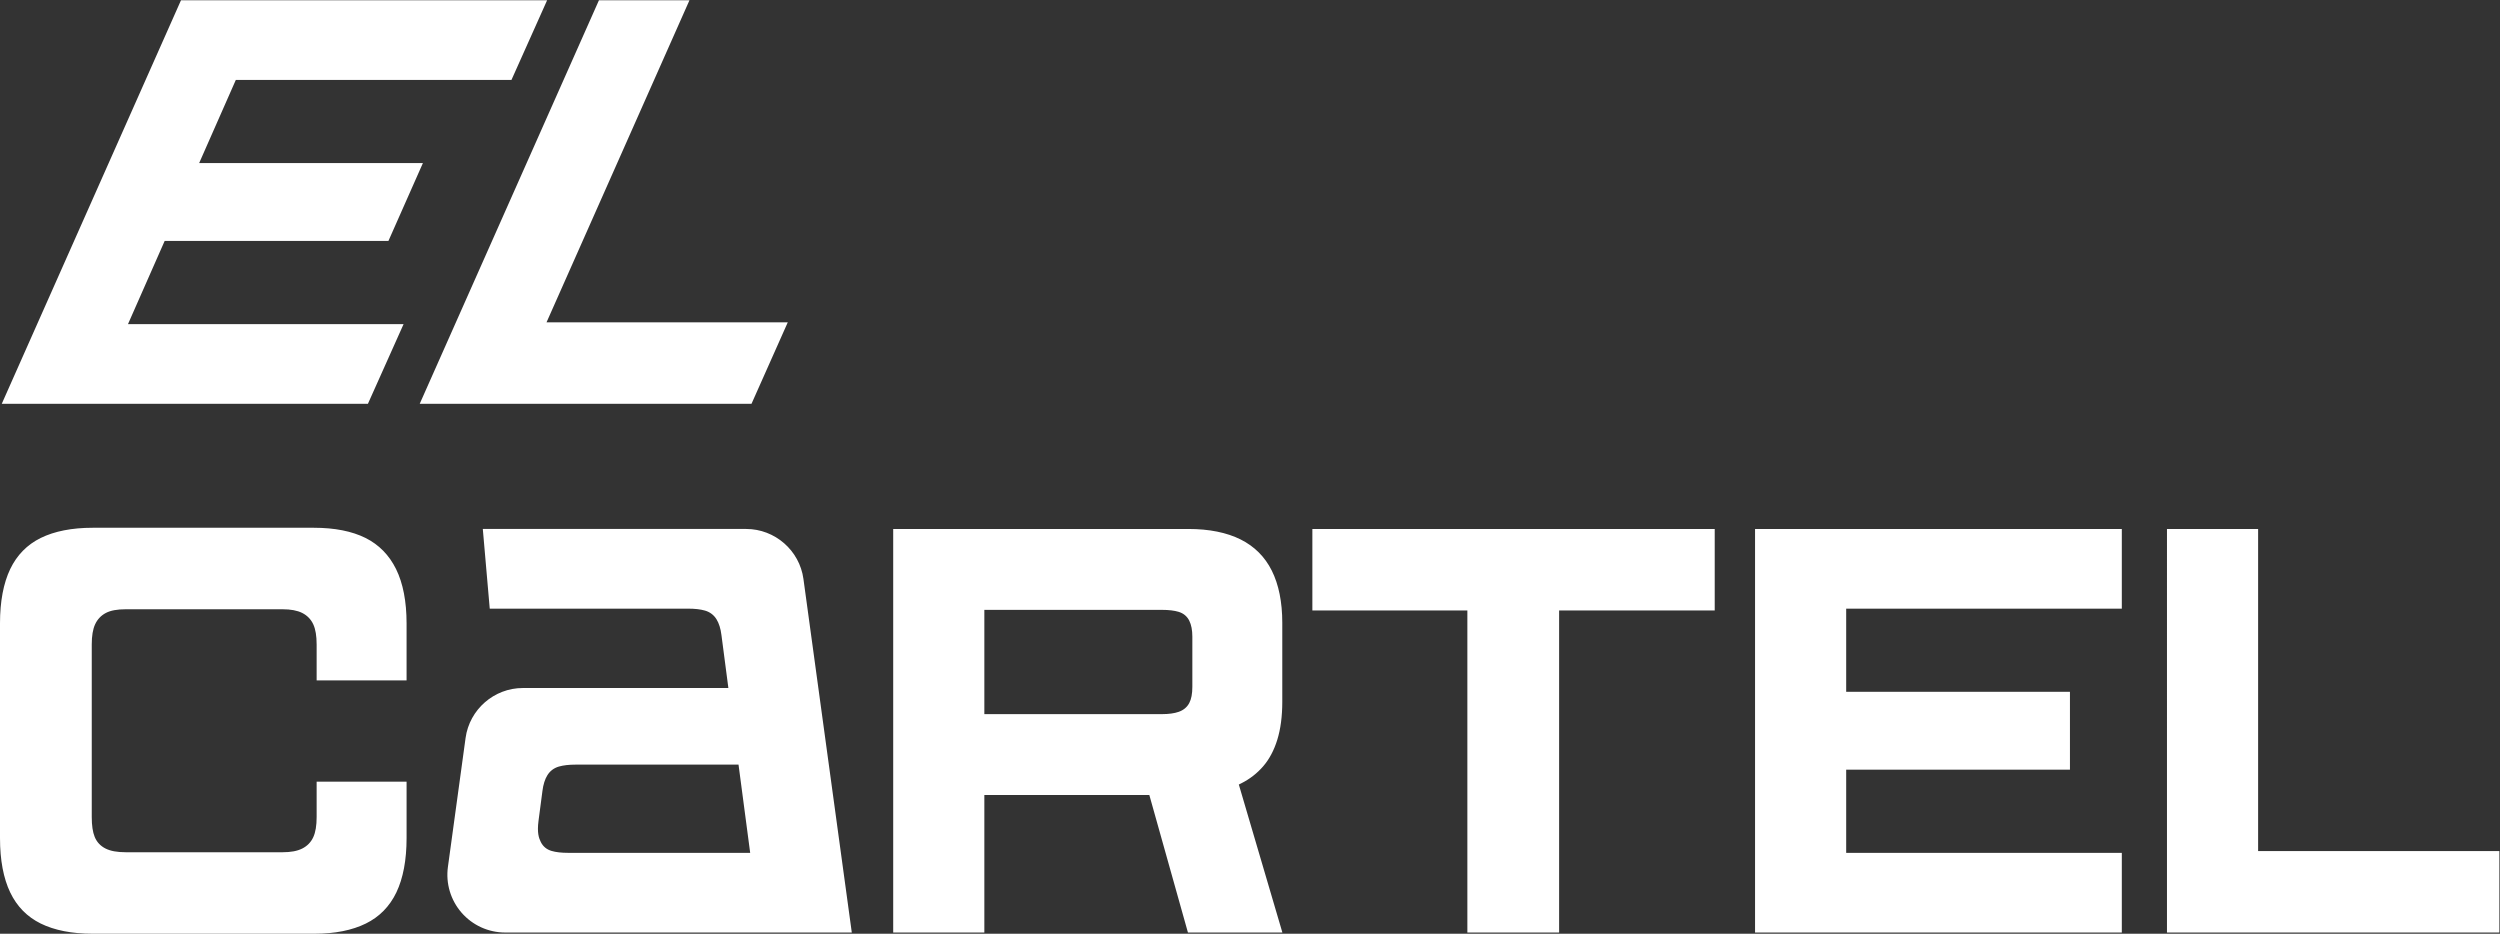
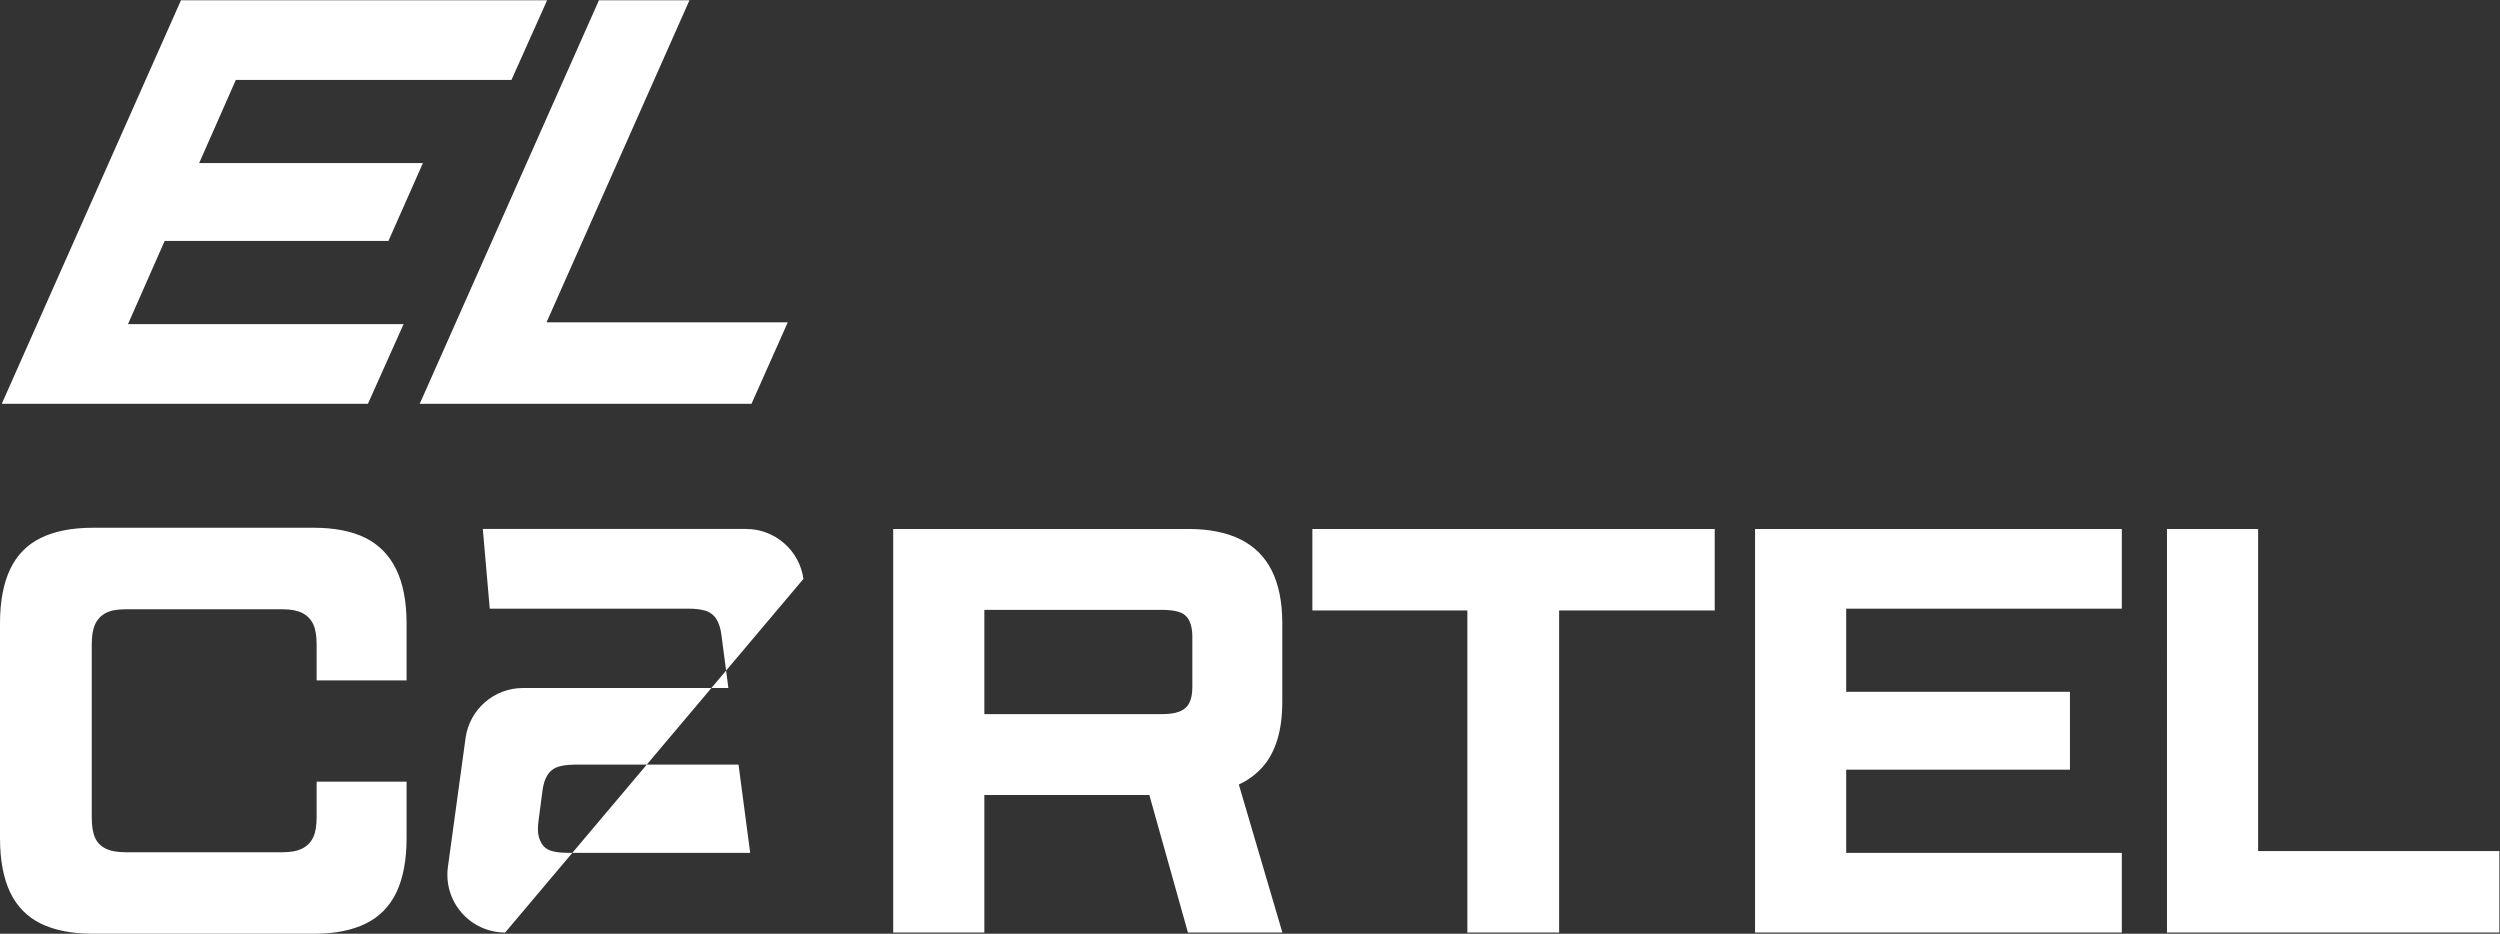
<svg xmlns="http://www.w3.org/2000/svg" xmlns:ns1="http://sodipodi.sourceforge.net/DTD/sodipodi-0.dtd" xmlns:ns2="http://www.inkscape.org/namespaces/inkscape" version="1.1" id="svg2" width="1439.627" height="537.693" viewBox="0 0 1439.627 537.693" ns1:docname="el_cartel-logo-zweizeilig-WEISS-CMYK.eps">
  <rect x="0" y="0" width="1439.627" height="537.693" fill="#333333" stroke="none" />
  <defs id="defs6" />
  <ns1:namedview id="namedview4" pagecolor="#ffffff" bordercolor="#000000" borderopacity="0.25" ns2:showpageshadow="2" ns2:pageopacity="0.0" ns2:pagecheckerboard="0" ns2:deskcolor="#d1d1d1" />
  <g id="g8" ns2:groupmode="layer" ns2:label="ink_ext_XXXXXX" transform="matrix(1.333,0,0,-1.333,0,537.693)">
    <g id="g10" transform="scale(0.1)">
-       <path d="M 7.625,2289.31 781.891,4032.66 H 2363.57 L 2209.51,3688.44 H 1018.76 L 860.371,3329.19 H 1826.94 L 1677.96,2992.78 H 711.328 L 552.922,2633.53 H 1743.48 l -154.06,-344.22 z m 1805.565,0 774.26,1743.35 h 391.08 L 2361.03,2641.35 H 3403.18 L 3246.45,2289.31 Z M 2487.07,730.578 c -29.01,0 -53.44,-2.808 -72.63,-8.359 -21.41,-6.219 -38.13,-18.789 -49.71,-37.399 -10.79,-17.332 -18.01,-40.3 -21.45,-68.3 L 2326.4,488.102 c -6.81,-52.383 1.47,-74.774 9.75,-91.653 9.46,-19.23 24.98,-32.211 46.15,-38.59 18.55,-5.589 42.9,-8.418 72.37,-8.418 h 786.07 l -50.36,381.137 z M 2182.19,5.219 c -72.09,0 -140.63,31.16 -188.02,85.48 -47.4,54.321 -68.98,126.442 -59.21,197.871 l 76.33,557.168 c 16.82,122.981 123.1,215.722 247.23,215.722 h 888.04 l -29.96,228.93 c -3.42,27.88 -10.63,50.86 -21.43,68.2 -11.59,18.61 -28.31,31.18 -49.71,37.39 -19.18,5.55 -43.62,8.36 -72.63,8.36 h -857.16 l -29.96,344.23 h 1137.84 c 124.13,0 230.42,-92.74 247.24,-215.72 L 3679.71,5.219 Z M 4252.34,948.699 h 767.15 c 29.7,0 53.41,3.25 72.43,9.93 20.75,7.242 36.1,20.031 45.61,37.992 9,16.999 13.37,40.049 13.37,70.469 v 216.24 c 0,28.16 -4.44,51.34 -13.22,68.88 -9.59,19.18 -25.19,32.14 -46.38,38.51 -18.6,5.58 -42.75,8.41 -71.81,8.41 H 4252.34 Z M 5131.82,5.219 4965.09,599.262 H 4252.34 V 5.219 H 3858.59 V 1748.57 h 1275.52 c 89.42,0 165.31,-15.27 225.55,-45.39 59.44,-29.72 104.64,-74.92 134.37,-134.37 30.13,-60.27 45.4,-136.15 45.4,-225.53 v -341.33 c 0,-62.501 -7.25,-117.641 -21.53,-163.872 -14.1,-45.629 -34.61,-84.238 -60.99,-114.758 -26.41,-30.531 -58.25,-55.242 -94.65,-73.449 l -10.6,-5.312 188.21,-639.34 z m 1207.15,0 V 1396.54 h -669.6 v 352.03 H 7407.51 V 1396.54 H 6735.32 V 5.219 Z m 1242.77,0 V 1748.57 H 9166.16 V 1404.35 H 7975.46 V 1045.1 h 966.63 V 708.691 h -966.63 v -359.25 h 1190.7 V 5.219 Z m 1779.51,0 V 1748.57 h 393.73 V 357.25 H 10797.2 V 5.219 Z M 400.102,0 C 310.625,0 235.156,14.852 175.785,44.129 117.301,72.949 73.027,118.07 44.203,178.25 14.867,239.398 0,318.418 0,413.129 v 927.531 c 0,94.67 14.871,173.69 44.203,234.88 28.84,60.17 73.11,105.29 131.578,134.11 59.477,29.29 134.949,44.14 224.321,44.14 h 956.188 c 89.3,0 164.31,-14.84 222.96,-44.1 57.65,-28.85 101.97,-74.03 131.7,-134.3 30.14,-61.15 45.43,-140.12 45.43,-234.73 v -246.37 h -388.52 v 155.18 c 0,37.09 -4.68,65.43 -14.3,86.64 -10.05,22.04 -26.27,38.78 -48.23,49.79 -21.08,10.51 -49.5,15.83 -84.51,15.83 H 543.398 c -37.386,0 -65.531,-5.22 -86.039,-15.95 -21.054,-11.04 -36.761,-27.75 -46.714,-49.67 -9.614,-21.11 -14.297,-49.46 -14.297,-86.64 V 504.328 c 0,-36.957 4.179,-65.137 12.769,-86.156 9.141,-22.344 25.024,-39.262 47.196,-50.301 21.23,-10.633 49.726,-15.812 87.085,-15.812 h 677.422 c 35.56,0 63.2,5.179 84.5,15.832 21.96,10.949 38.2,27.699 48.23,49.781 9.63,21.187 14.31,49.527 14.31,86.656 v 152.551 h 388.52 v -243.75 c 0,-94.649 -14.88,-173.68 -44.21,-234.879 C 1683.33,118.07 1639.06,72.949 1580.61,44.141 1521.2,14.852 1446.61,0 1358.9,0 H 400.102" style="fill:#ffffff;fill-opacity:1;fill-rule:nonzero;stroke:none" id="path12" />
+       <path d="M 7.625,2289.31 781.891,4032.66 H 2363.57 L 2209.51,3688.44 H 1018.76 L 860.371,3329.19 H 1826.94 L 1677.96,2992.78 H 711.328 L 552.922,2633.53 H 1743.48 l -154.06,-344.22 z m 1805.565,0 774.26,1743.35 h 391.08 L 2361.03,2641.35 H 3403.18 L 3246.45,2289.31 Z M 2487.07,730.578 c -29.01,0 -53.44,-2.808 -72.63,-8.359 -21.41,-6.219 -38.13,-18.789 -49.71,-37.399 -10.79,-17.332 -18.01,-40.3 -21.45,-68.3 L 2326.4,488.102 c -6.81,-52.383 1.47,-74.774 9.75,-91.653 9.46,-19.23 24.98,-32.211 46.15,-38.59 18.55,-5.589 42.9,-8.418 72.37,-8.418 h 786.07 l -50.36,381.137 z M 2182.19,5.219 c -72.09,0 -140.63,31.16 -188.02,85.48 -47.4,54.321 -68.98,126.442 -59.21,197.871 l 76.33,557.168 c 16.82,122.981 123.1,215.722 247.23,215.722 h 888.04 l -29.96,228.93 c -3.42,27.88 -10.63,50.86 -21.43,68.2 -11.59,18.61 -28.31,31.18 -49.71,37.39 -19.18,5.55 -43.62,8.36 -72.63,8.36 h -857.16 l -29.96,344.23 h 1137.84 c 124.13,0 230.42,-92.74 247.24,-215.72 Z M 4252.34,948.699 h 767.15 c 29.7,0 53.41,3.25 72.43,9.93 20.75,7.242 36.1,20.031 45.61,37.992 9,16.999 13.37,40.049 13.37,70.469 v 216.24 c 0,28.16 -4.44,51.34 -13.22,68.88 -9.59,19.18 -25.19,32.14 -46.38,38.51 -18.6,5.58 -42.75,8.41 -71.81,8.41 H 4252.34 Z M 5131.82,5.219 4965.09,599.262 H 4252.34 V 5.219 H 3858.59 V 1748.57 h 1275.52 c 89.42,0 165.31,-15.27 225.55,-45.39 59.44,-29.72 104.64,-74.92 134.37,-134.37 30.13,-60.27 45.4,-136.15 45.4,-225.53 v -341.33 c 0,-62.501 -7.25,-117.641 -21.53,-163.872 -14.1,-45.629 -34.61,-84.238 -60.99,-114.758 -26.41,-30.531 -58.25,-55.242 -94.65,-73.449 l -10.6,-5.312 188.21,-639.34 z m 1207.15,0 V 1396.54 h -669.6 v 352.03 H 7407.51 V 1396.54 H 6735.32 V 5.219 Z m 1242.77,0 V 1748.57 H 9166.16 V 1404.35 H 7975.46 V 1045.1 h 966.63 V 708.691 h -966.63 v -359.25 h 1190.7 V 5.219 Z m 1779.51,0 V 1748.57 h 393.73 V 357.25 H 10797.2 V 5.219 Z M 400.102,0 C 310.625,0 235.156,14.852 175.785,44.129 117.301,72.949 73.027,118.07 44.203,178.25 14.867,239.398 0,318.418 0,413.129 v 927.531 c 0,94.67 14.871,173.69 44.203,234.88 28.84,60.17 73.11,105.29 131.578,134.11 59.477,29.29 134.949,44.14 224.321,44.14 h 956.188 c 89.3,0 164.31,-14.84 222.96,-44.1 57.65,-28.85 101.97,-74.03 131.7,-134.3 30.14,-61.15 45.43,-140.12 45.43,-234.73 v -246.37 h -388.52 v 155.18 c 0,37.09 -4.68,65.43 -14.3,86.64 -10.05,22.04 -26.27,38.78 -48.23,49.79 -21.08,10.51 -49.5,15.83 -84.51,15.83 H 543.398 c -37.386,0 -65.531,-5.22 -86.039,-15.95 -21.054,-11.04 -36.761,-27.75 -46.714,-49.67 -9.614,-21.11 -14.297,-49.46 -14.297,-86.64 V 504.328 c 0,-36.957 4.179,-65.137 12.769,-86.156 9.141,-22.344 25.024,-39.262 47.196,-50.301 21.23,-10.633 49.726,-15.812 87.085,-15.812 h 677.422 c 35.56,0 63.2,5.179 84.5,15.832 21.96,10.949 38.2,27.699 48.23,49.781 9.63,21.187 14.31,49.527 14.31,86.656 v 152.551 h 388.52 v -243.75 c 0,-94.649 -14.88,-173.68 -44.21,-234.879 C 1683.33,118.07 1639.06,72.949 1580.61,44.141 1521.2,14.852 1446.61,0 1358.9,0 H 400.102" style="fill:#ffffff;fill-opacity:1;fill-rule:nonzero;stroke:none" id="path12" />
    </g>
  </g>
</svg>